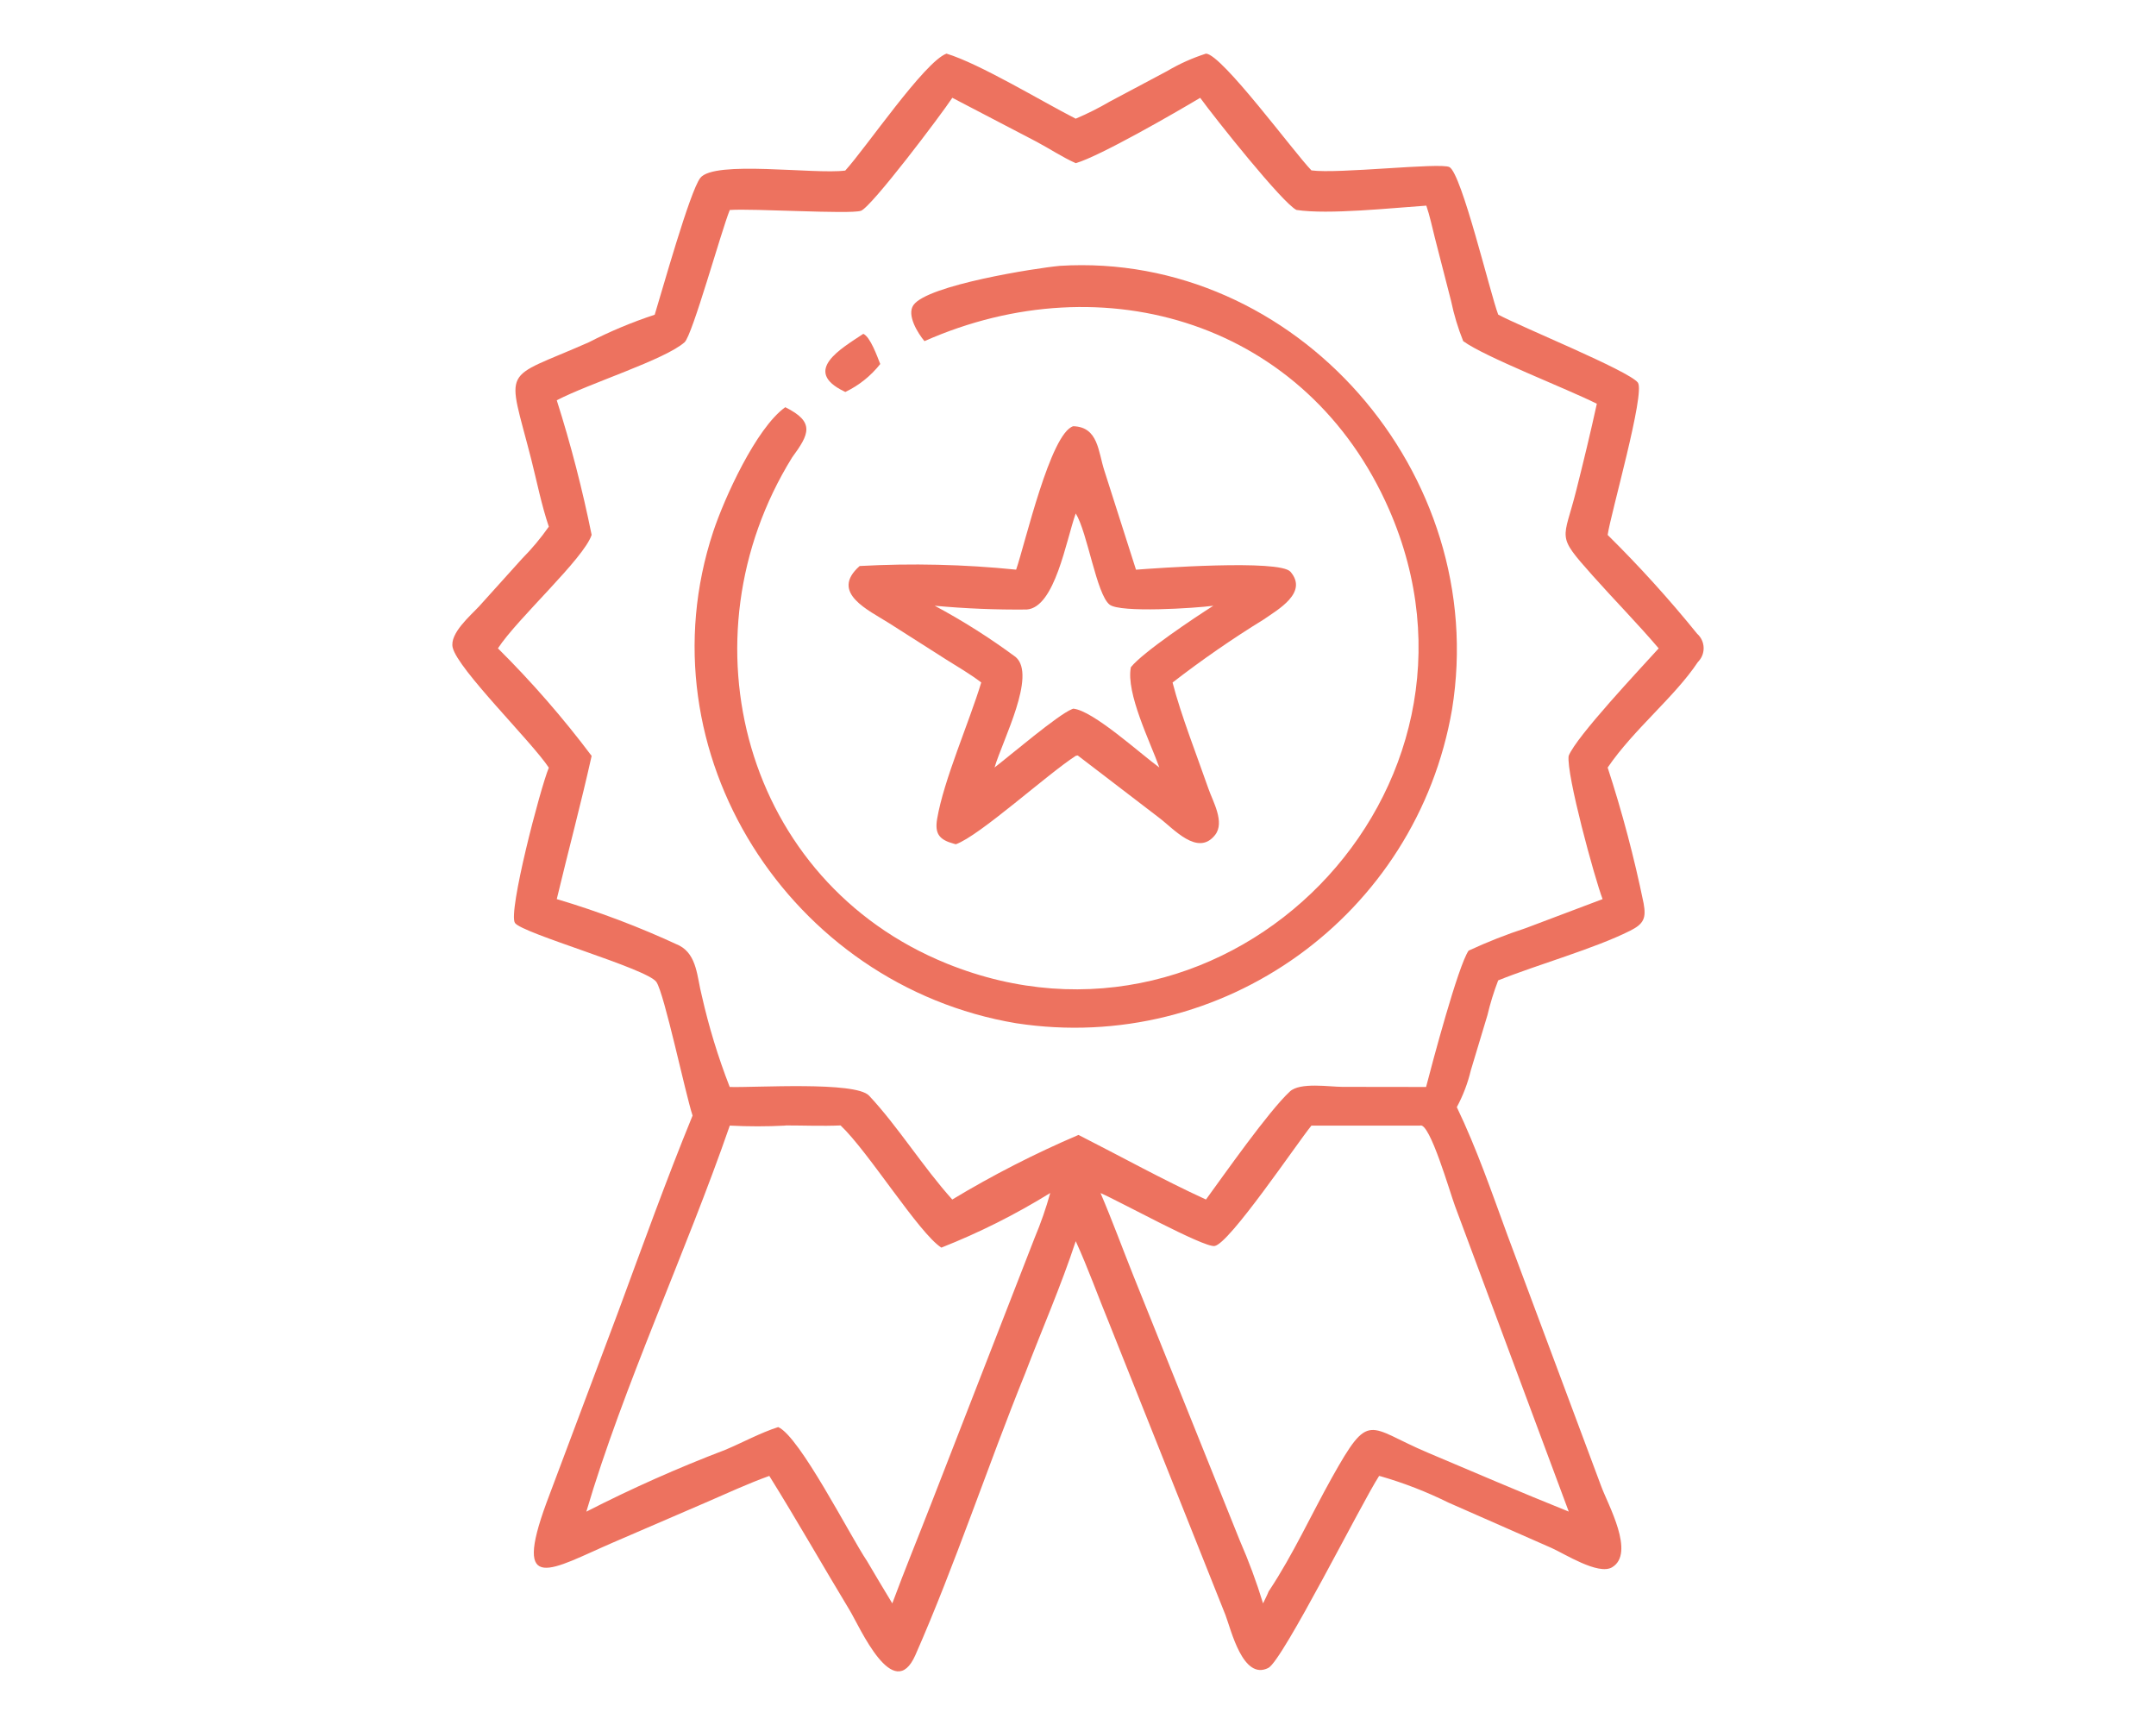
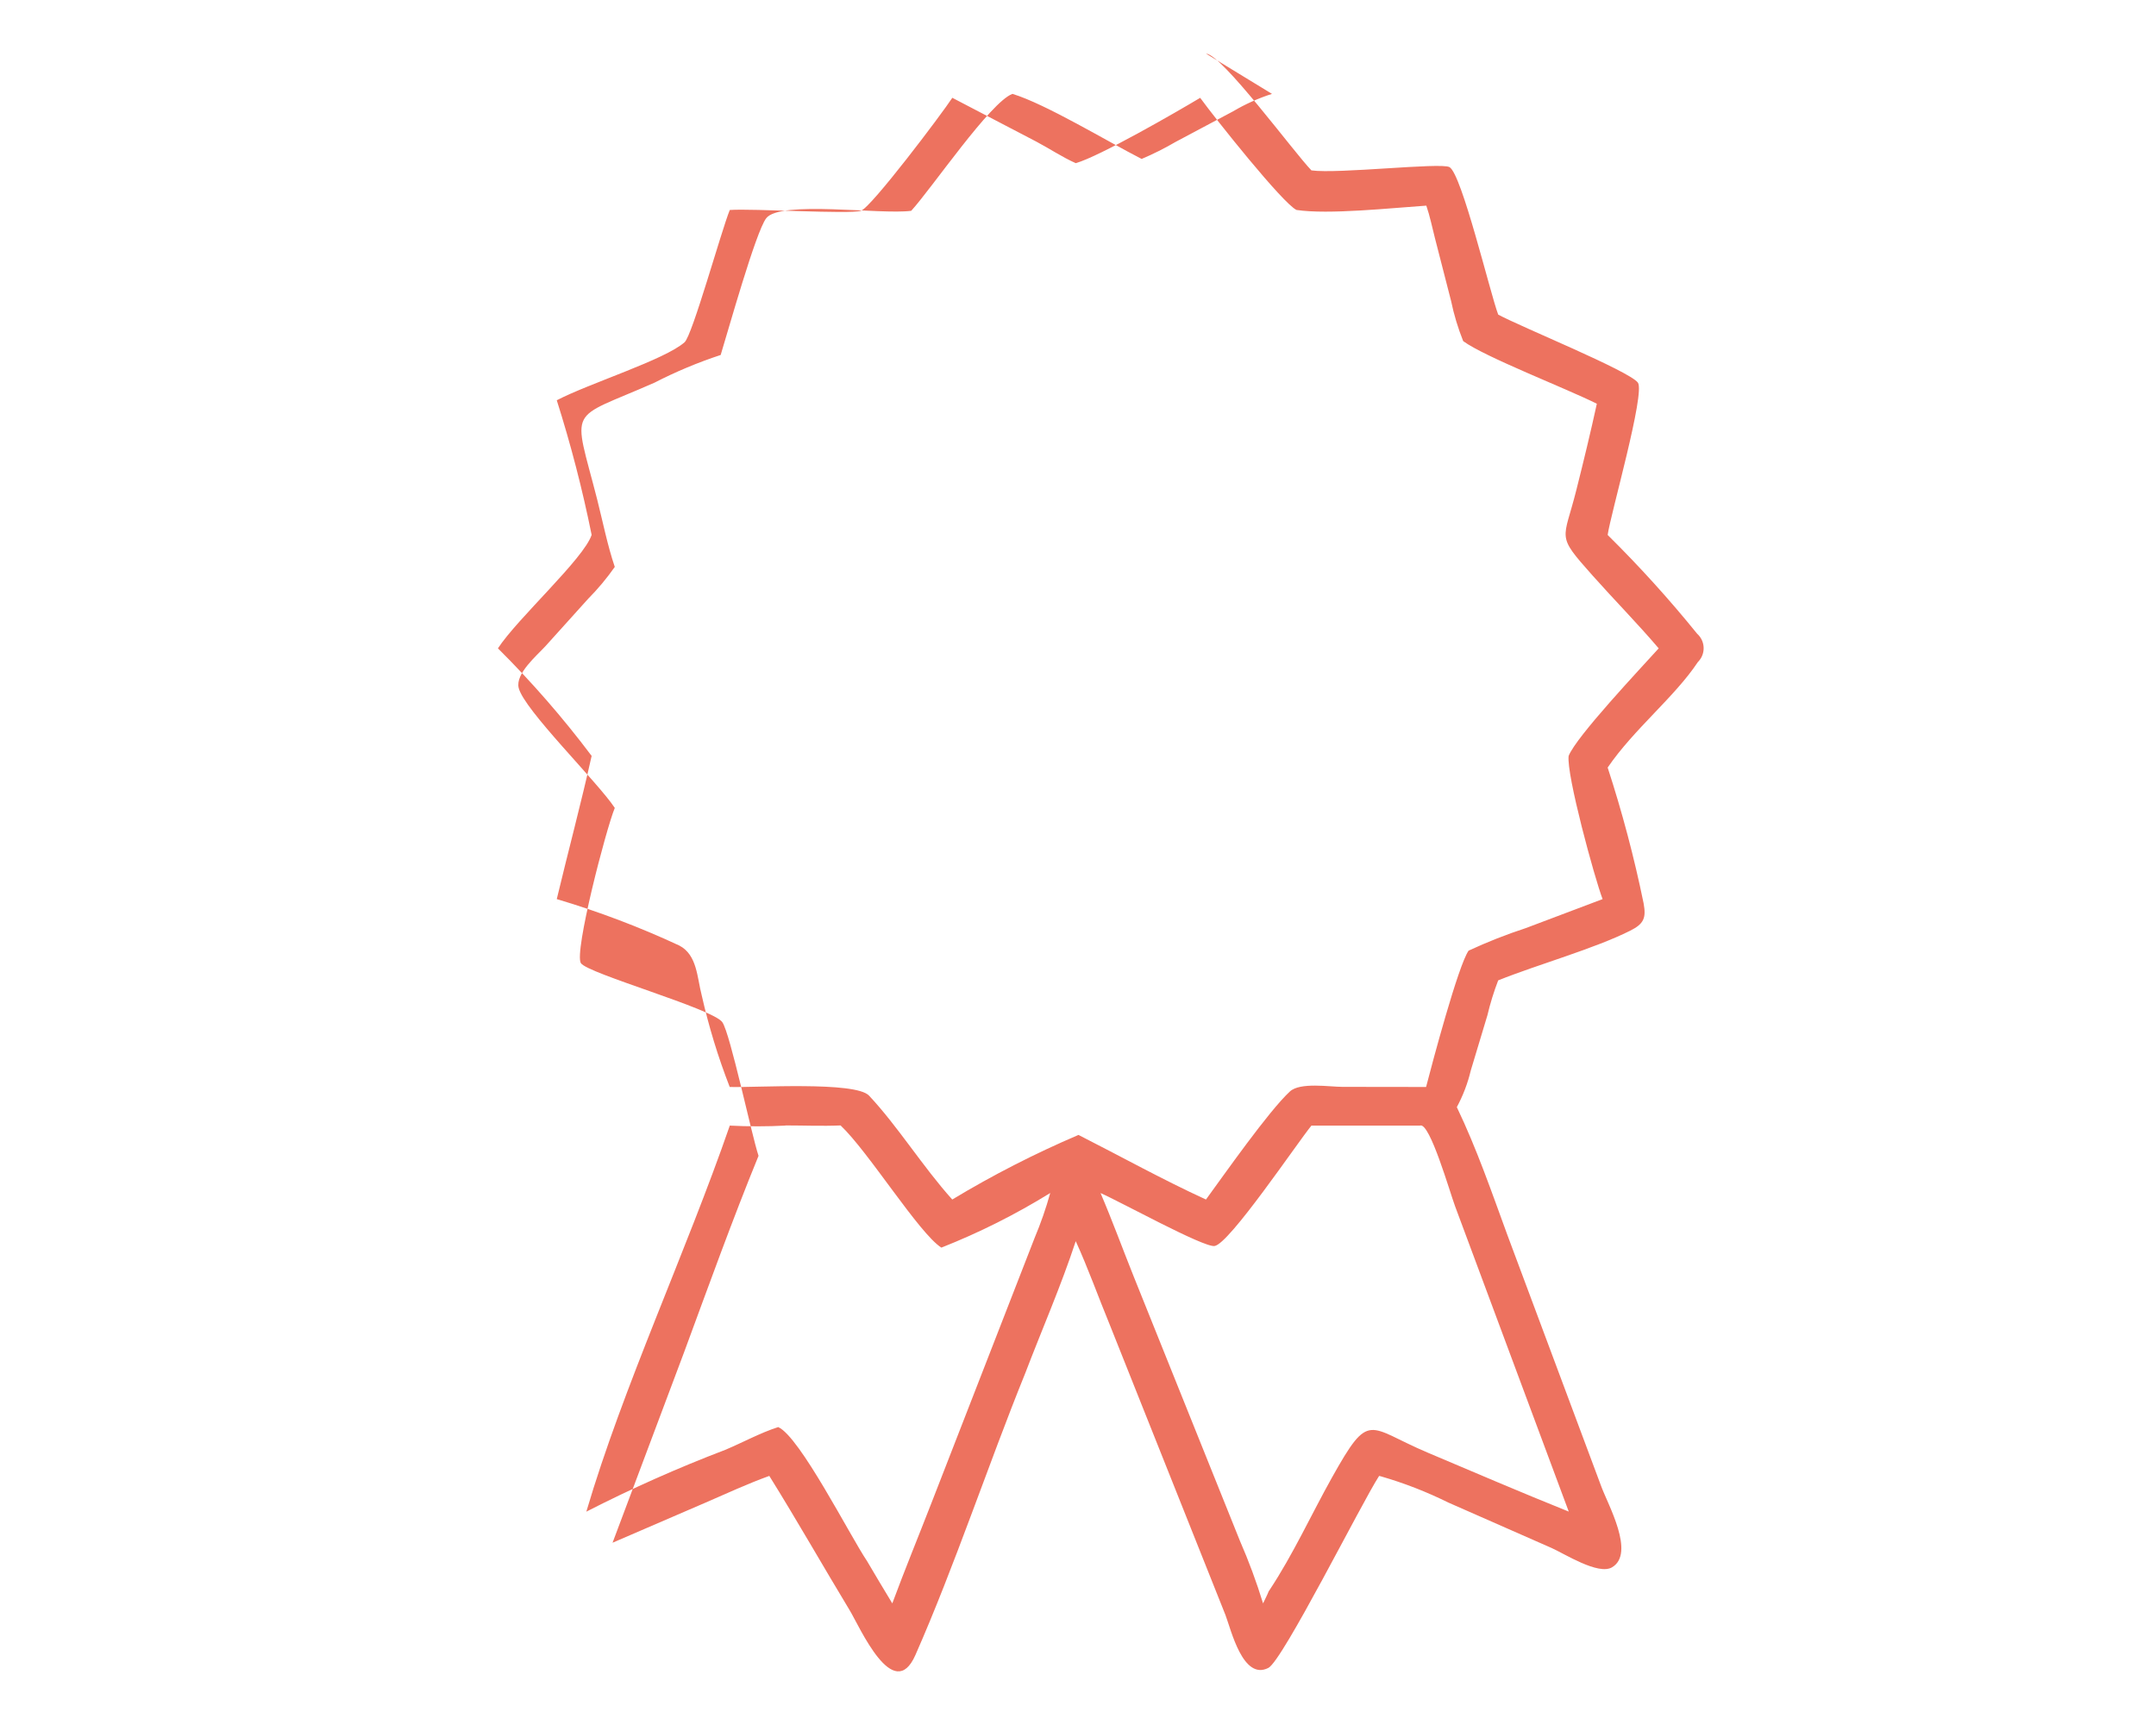
<svg xmlns="http://www.w3.org/2000/svg" id="_レイヤー_1" data-name="レイヤー_1" version="1.1" viewBox="0 0 150 120">
  <defs>
    <style>
      .st0 {
        fill: #ed725f;
      }
    </style>
  </defs>
  <g id="_マスクグループ_17" data-name="マスクグループ_17">
    <g id="recruit_pict03">
      <g id="layer1">
        <g id="_グループ_1015" data-name="グループ_1015">
-           <path id="_パス_2773" data-name="パス_2773" class="st0" d="M83.907,3.73c1.115.056,6.134,6.892,7.334,8.123,1.822.258,8.976-.56,9.6-.23.854.449,2.839,8.8,3.394,10.262,1.528.834,9.079,3.9,9.715,4.728.536.7-1.9,9.163-2.1,10.6,2.202,2.175,4.282,4.47,6.229,6.876.555.497.602,1.35.105,1.905-.018.021-.038.041-.057.06-1.616,2.434-4.446,4.661-6.277,7.341,1.01,3.096,1.845,6.247,2.5,9.437.191,1.036.016,1.437-.937,1.914-2.5,1.255-6.435,2.35-9.179,3.454-.305.791-.555,1.601-.75,2.426l-1.155,3.835c-.212.891-.539,1.75-.973,2.557,1.4,2.922,2.414,5.884,3.529,8.925l6.519,17.456c.461,1.262,2.386,4.657.754,5.629-.957.572-3.319-.949-4.208-1.342l-7.2-3.168c-1.503-.744-3.07-1.353-4.681-1.818l-.119-.028c-1.225,1.888-6.709,12.858-7.709,13.358-1.767.893-2.584-2.636-2.981-3.68l-8.067-20.236c-.794-1.925-1.485-3.879-2.35-5.772-1.012,3.085-2.362,6.173-3.525,9.214-2.584,6.38-4.887,13.351-7.63,19.576-1.521,3.45-3.867-1.941-4.565-3.1-1.882-3.112-3.676-6.273-5.6-9.361-1.5.54-2.958,1.219-4.427,1.854l-6.479,2.795c-4.208,1.822-6.991,3.732-4.589-2.8l4.992-13.29c1.683-4.558,3.327-9.131,5.165-13.625-.5-1.513-1.957-8.468-2.517-9.294-.631-.933-9.365-3.382-9.842-4.109-.488-.746,1.747-9.314,2.358-10.8-1.195-1.81-6.332-6.84-6.689-8.357-.23-.985,1.266-2.243,1.846-2.874l2.985-3.311c.681-.687,1.303-1.431,1.858-2.223-.508-1.5-.83-3.128-1.219-4.669-1.7-6.67-2.148-5.443,3.986-8.15,1.48-.761,3.019-1.405,4.6-1.925.5-1.612,2.438-8.559,3.168-9.512.965-1.258,7.944-.234,10.088-.516,1.434-1.569,5.516-7.579,7.044-8.135,2.311.7,6.61,3.311,8.988,4.526.816-.346,1.609-.744,2.374-1.191l3.986-2.12c.854-.505,1.763-.913,2.708-1.215ZM66.256,6.803c-.754,1.151-5.641,7.626-6.36,7.861-.77.254-7.5-.171-9.123-.056-.592,1.457-2.6,8.714-3.144,9.2-1.366,1.215-6.614,2.85-8.893,4.037.977,3.076,1.787,6.202,2.426,9.365-.548,1.663-5.153,5.8-6.519,7.892,2.35,2.334,4.529,4.835,6.519,7.483-.742,3.331-1.632,6.638-2.426,9.961,2.918.867,5.768,1.947,8.528,3.232,1.247.655,1.231,2.223,1.556,3.458.489,2.173,1.14,4.305,1.949,6.38,1.735.056,8.738-.409,9.691.6,1.993,2.12,3.748,4.959,5.792,7.229,2.82-1.7,5.754-3.201,8.782-4.494,2.954,1.5,5.86,3.116,8.869,4.494,1.254-1.715,4.359-6.147,5.838-7.515.711-.659,2.759-.322,3.652-.322l5.824.008c.429-1.659,2.231-8.436,2.958-9.484,1.298-.602,2.63-1.127,3.99-1.572l5.332-2.013c-.556-1.457-2.529-8.67-2.362-9.961.52-1.334,4.986-6.066,6.265-7.483-1.477-1.735-3.085-3.363-4.6-5.066-2.584-2.906-2.021-2.366-1.12-5.983.5-1.985.981-3.97,1.417-5.967-2.056-1.037-7.809-3.257-9.298-4.357-.362-.904-.644-1.838-.842-2.791l-1.124-4.375c-.191-.742-.349-1.536-.6-2.259-2.374.159-6.82.639-9.032.3-.945-.445-5.665-6.372-6.7-7.8-1.671,1-7.011,4.081-8.659,4.546-.94-.421-1.821-1.011-2.734-1.495l-5.852-3.053ZM54.641,78.302c-1.288.068-2.579.068-3.867,0-3.025,8.754-7.428,18.183-9.981,26.857,3.14-1.608,6.366-3.043,9.663-4.3,1.215-.508,2.442-1.187,3.688-1.584,1.509.671,4.99,7.559,6.177,9.318.584.981,1.159,1.969,1.759,2.946.869-2.342,1.822-4.661,2.727-6.991l7.178-18.441c.427-1.015.789-2.055,1.084-3.116-2.407,1.489-4.942,2.761-7.575,3.8-1.56-1-5.058-6.654-7.011-8.5-1.282.056-2.561,0-3.843,0l.001.011ZM98.807,78.302h-7.566c-.973,1.183-5.729,8.258-6.745,8.377-.782.1-6.606-3.112-7.928-3.684.814,1.9,1.524,3.847,2.291,5.764l7.4,18.413c.622,1.423,1.162,2.881,1.616,4.367.131-.278.282-.556.393-.842l.06-.087c1.628-2.457,2.9-5.248,4.339-7.821,2.648-4.728,2.446-3.517,6.666-1.735,3.259,1.378,6.527,2.783,9.81,4.1l-7.902-21.224c-.361-.957-1.751-5.832-2.43-5.633l-.004.005Z" />
-           <path id="_パス_2774" data-name="パス_2774" class="st0" d="M60.063,23.223c.492.214.981,1.608,1.179,2.1-.651.825-1.482,1.491-2.43,1.945l-.071-.036c-2.966-1.429-.215-2.985,1.322-4.009Z" />
-           <path id="_パス_2775" data-name="パス_2775" class="st0" d="M74.667,29.65c1.751.048,1.735,1.771,2.168,3.093l2.2,6.888c1.29-.1,9.992-.734,10.747.143,1.255,1.457-.885,2.636-1.862,3.319-2.19,1.348-4.306,2.813-6.34,4.387.56,2.2,1.735,5.2,2.5,7.4.306.881,1.151,2.318.461,3.2-1.207,1.544-2.9-.449-3.922-1.211l-5.637-4.315-.135.024c-2,1.29-6.693,5.566-8.345,6.153l-.123-.032c-1.02-.274-1.358-.687-1.179-1.735.461-2.715,2.227-6.713,3.069-9.488-.774-.592-1.636-1.088-2.461-1.608l-3.914-2.493c-1.445-.925-4.2-2.132-2.084-4,3.63-.2,7.27-.115,10.886.254.627-1.81,2.386-9.5,3.978-9.981l-.007.002ZM74.842,35.72c-.671,1.866-1.441,6.543-3.41,6.681-2.136.022-4.273-.065-6.4-.262,1.963,1.051,3.846,2.244,5.635,3.57,1.461,1.266-.9,5.753-1.473,7.682,1.1-.85,4.423-3.676,5.383-4.057l.091-.036c1.378.123,4.677,3.144,5.991,4.093-.631-1.775-2.334-5.165-1.981-6.975.83-1.044,4.462-3.47,5.737-4.276-1.258.167-6.467.508-7.217-.079-.913-.715-1.536-5.018-2.354-6.34l-.002-.001Z" />
-           <path id="_パス_2776" data-name="パス_2776" class="st0" d="M73.723,18.494c16.436-1.02,29.969,14.451,27.3,30.859-2.469,14.329-15.962,24.038-30.333,21.827-15.7-2.636-26.15-18.83-21.069-34.194.774-2.334,2.989-7.217,5.014-8.659,2.084,1.036,1.667,1.874.476,3.494-7.821,12.636-3.331,29.493,10.751,35.206,19.656,7.976,39.327-12.048,30.78-31.588-5.685-12.986-19.814-17.25-32.324-11.708-.441-.524-1.258-1.81-.766-2.509.977-1.393,8.532-2.577,10.171-2.727v-.001Z" />
+           <path id="_パス_2773" data-name="パス_2773" class="st0" d="M83.907,3.73c1.115.056,6.134,6.892,7.334,8.123,1.822.258,8.976-.56,9.6-.23.854.449,2.839,8.8,3.394,10.262,1.528.834,9.079,3.9,9.715,4.728.536.7-1.9,9.163-2.1,10.6,2.202,2.175,4.282,4.47,6.229,6.876.555.497.602,1.35.105,1.905-.018.021-.038.041-.057.06-1.616,2.434-4.446,4.661-6.277,7.341,1.01,3.096,1.845,6.247,2.5,9.437.191,1.036.016,1.437-.937,1.914-2.5,1.255-6.435,2.35-9.179,3.454-.305.791-.555,1.601-.75,2.426l-1.155,3.835c-.212.891-.539,1.75-.973,2.557,1.4,2.922,2.414,5.884,3.529,8.925l6.519,17.456c.461,1.262,2.386,4.657.754,5.629-.957.572-3.319-.949-4.208-1.342l-7.2-3.168c-1.503-.744-3.07-1.353-4.681-1.818l-.119-.028c-1.225,1.888-6.709,12.858-7.709,13.358-1.767.893-2.584-2.636-2.981-3.68l-8.067-20.236c-.794-1.925-1.485-3.879-2.35-5.772-1.012,3.085-2.362,6.173-3.525,9.214-2.584,6.38-4.887,13.351-7.63,19.576-1.521,3.45-3.867-1.941-4.565-3.1-1.882-3.112-3.676-6.273-5.6-9.361-1.5.54-2.958,1.219-4.427,1.854l-6.479,2.795l4.992-13.29c1.683-4.558,3.327-9.131,5.165-13.625-.5-1.513-1.957-8.468-2.517-9.294-.631-.933-9.365-3.382-9.842-4.109-.488-.746,1.747-9.314,2.358-10.8-1.195-1.81-6.332-6.84-6.689-8.357-.23-.985,1.266-2.243,1.846-2.874l2.985-3.311c.681-.687,1.303-1.431,1.858-2.223-.508-1.5-.83-3.128-1.219-4.669-1.7-6.67-2.148-5.443,3.986-8.15,1.48-.761,3.019-1.405,4.6-1.925.5-1.612,2.438-8.559,3.168-9.512.965-1.258,7.944-.234,10.088-.516,1.434-1.569,5.516-7.579,7.044-8.135,2.311.7,6.61,3.311,8.988,4.526.816-.346,1.609-.744,2.374-1.191l3.986-2.12c.854-.505,1.763-.913,2.708-1.215ZM66.256,6.803c-.754,1.151-5.641,7.626-6.36,7.861-.77.254-7.5-.171-9.123-.056-.592,1.457-2.6,8.714-3.144,9.2-1.366,1.215-6.614,2.85-8.893,4.037.977,3.076,1.787,6.202,2.426,9.365-.548,1.663-5.153,5.8-6.519,7.892,2.35,2.334,4.529,4.835,6.519,7.483-.742,3.331-1.632,6.638-2.426,9.961,2.918.867,5.768,1.947,8.528,3.232,1.247.655,1.231,2.223,1.556,3.458.489,2.173,1.14,4.305,1.949,6.38,1.735.056,8.738-.409,9.691.6,1.993,2.12,3.748,4.959,5.792,7.229,2.82-1.7,5.754-3.201,8.782-4.494,2.954,1.5,5.86,3.116,8.869,4.494,1.254-1.715,4.359-6.147,5.838-7.515.711-.659,2.759-.322,3.652-.322l5.824.008c.429-1.659,2.231-8.436,2.958-9.484,1.298-.602,2.63-1.127,3.99-1.572l5.332-2.013c-.556-1.457-2.529-8.67-2.362-9.961.52-1.334,4.986-6.066,6.265-7.483-1.477-1.735-3.085-3.363-4.6-5.066-2.584-2.906-2.021-2.366-1.12-5.983.5-1.985.981-3.97,1.417-5.967-2.056-1.037-7.809-3.257-9.298-4.357-.362-.904-.644-1.838-.842-2.791l-1.124-4.375c-.191-.742-.349-1.536-.6-2.259-2.374.159-6.82.639-9.032.3-.945-.445-5.665-6.372-6.7-7.8-1.671,1-7.011,4.081-8.659,4.546-.94-.421-1.821-1.011-2.734-1.495l-5.852-3.053ZM54.641,78.302c-1.288.068-2.579.068-3.867,0-3.025,8.754-7.428,18.183-9.981,26.857,3.14-1.608,6.366-3.043,9.663-4.3,1.215-.508,2.442-1.187,3.688-1.584,1.509.671,4.99,7.559,6.177,9.318.584.981,1.159,1.969,1.759,2.946.869-2.342,1.822-4.661,2.727-6.991l7.178-18.441c.427-1.015.789-2.055,1.084-3.116-2.407,1.489-4.942,2.761-7.575,3.8-1.56-1-5.058-6.654-7.011-8.5-1.282.056-2.561,0-3.843,0l.001.011ZM98.807,78.302h-7.566c-.973,1.183-5.729,8.258-6.745,8.377-.782.1-6.606-3.112-7.928-3.684.814,1.9,1.524,3.847,2.291,5.764l7.4,18.413c.622,1.423,1.162,2.881,1.616,4.367.131-.278.282-.556.393-.842l.06-.087c1.628-2.457,2.9-5.248,4.339-7.821,2.648-4.728,2.446-3.517,6.666-1.735,3.259,1.378,6.527,2.783,9.81,4.1l-7.902-21.224c-.361-.957-1.751-5.832-2.43-5.633l-.004.005Z" />
        </g>
      </g>
    </g>
  </g>
</svg>